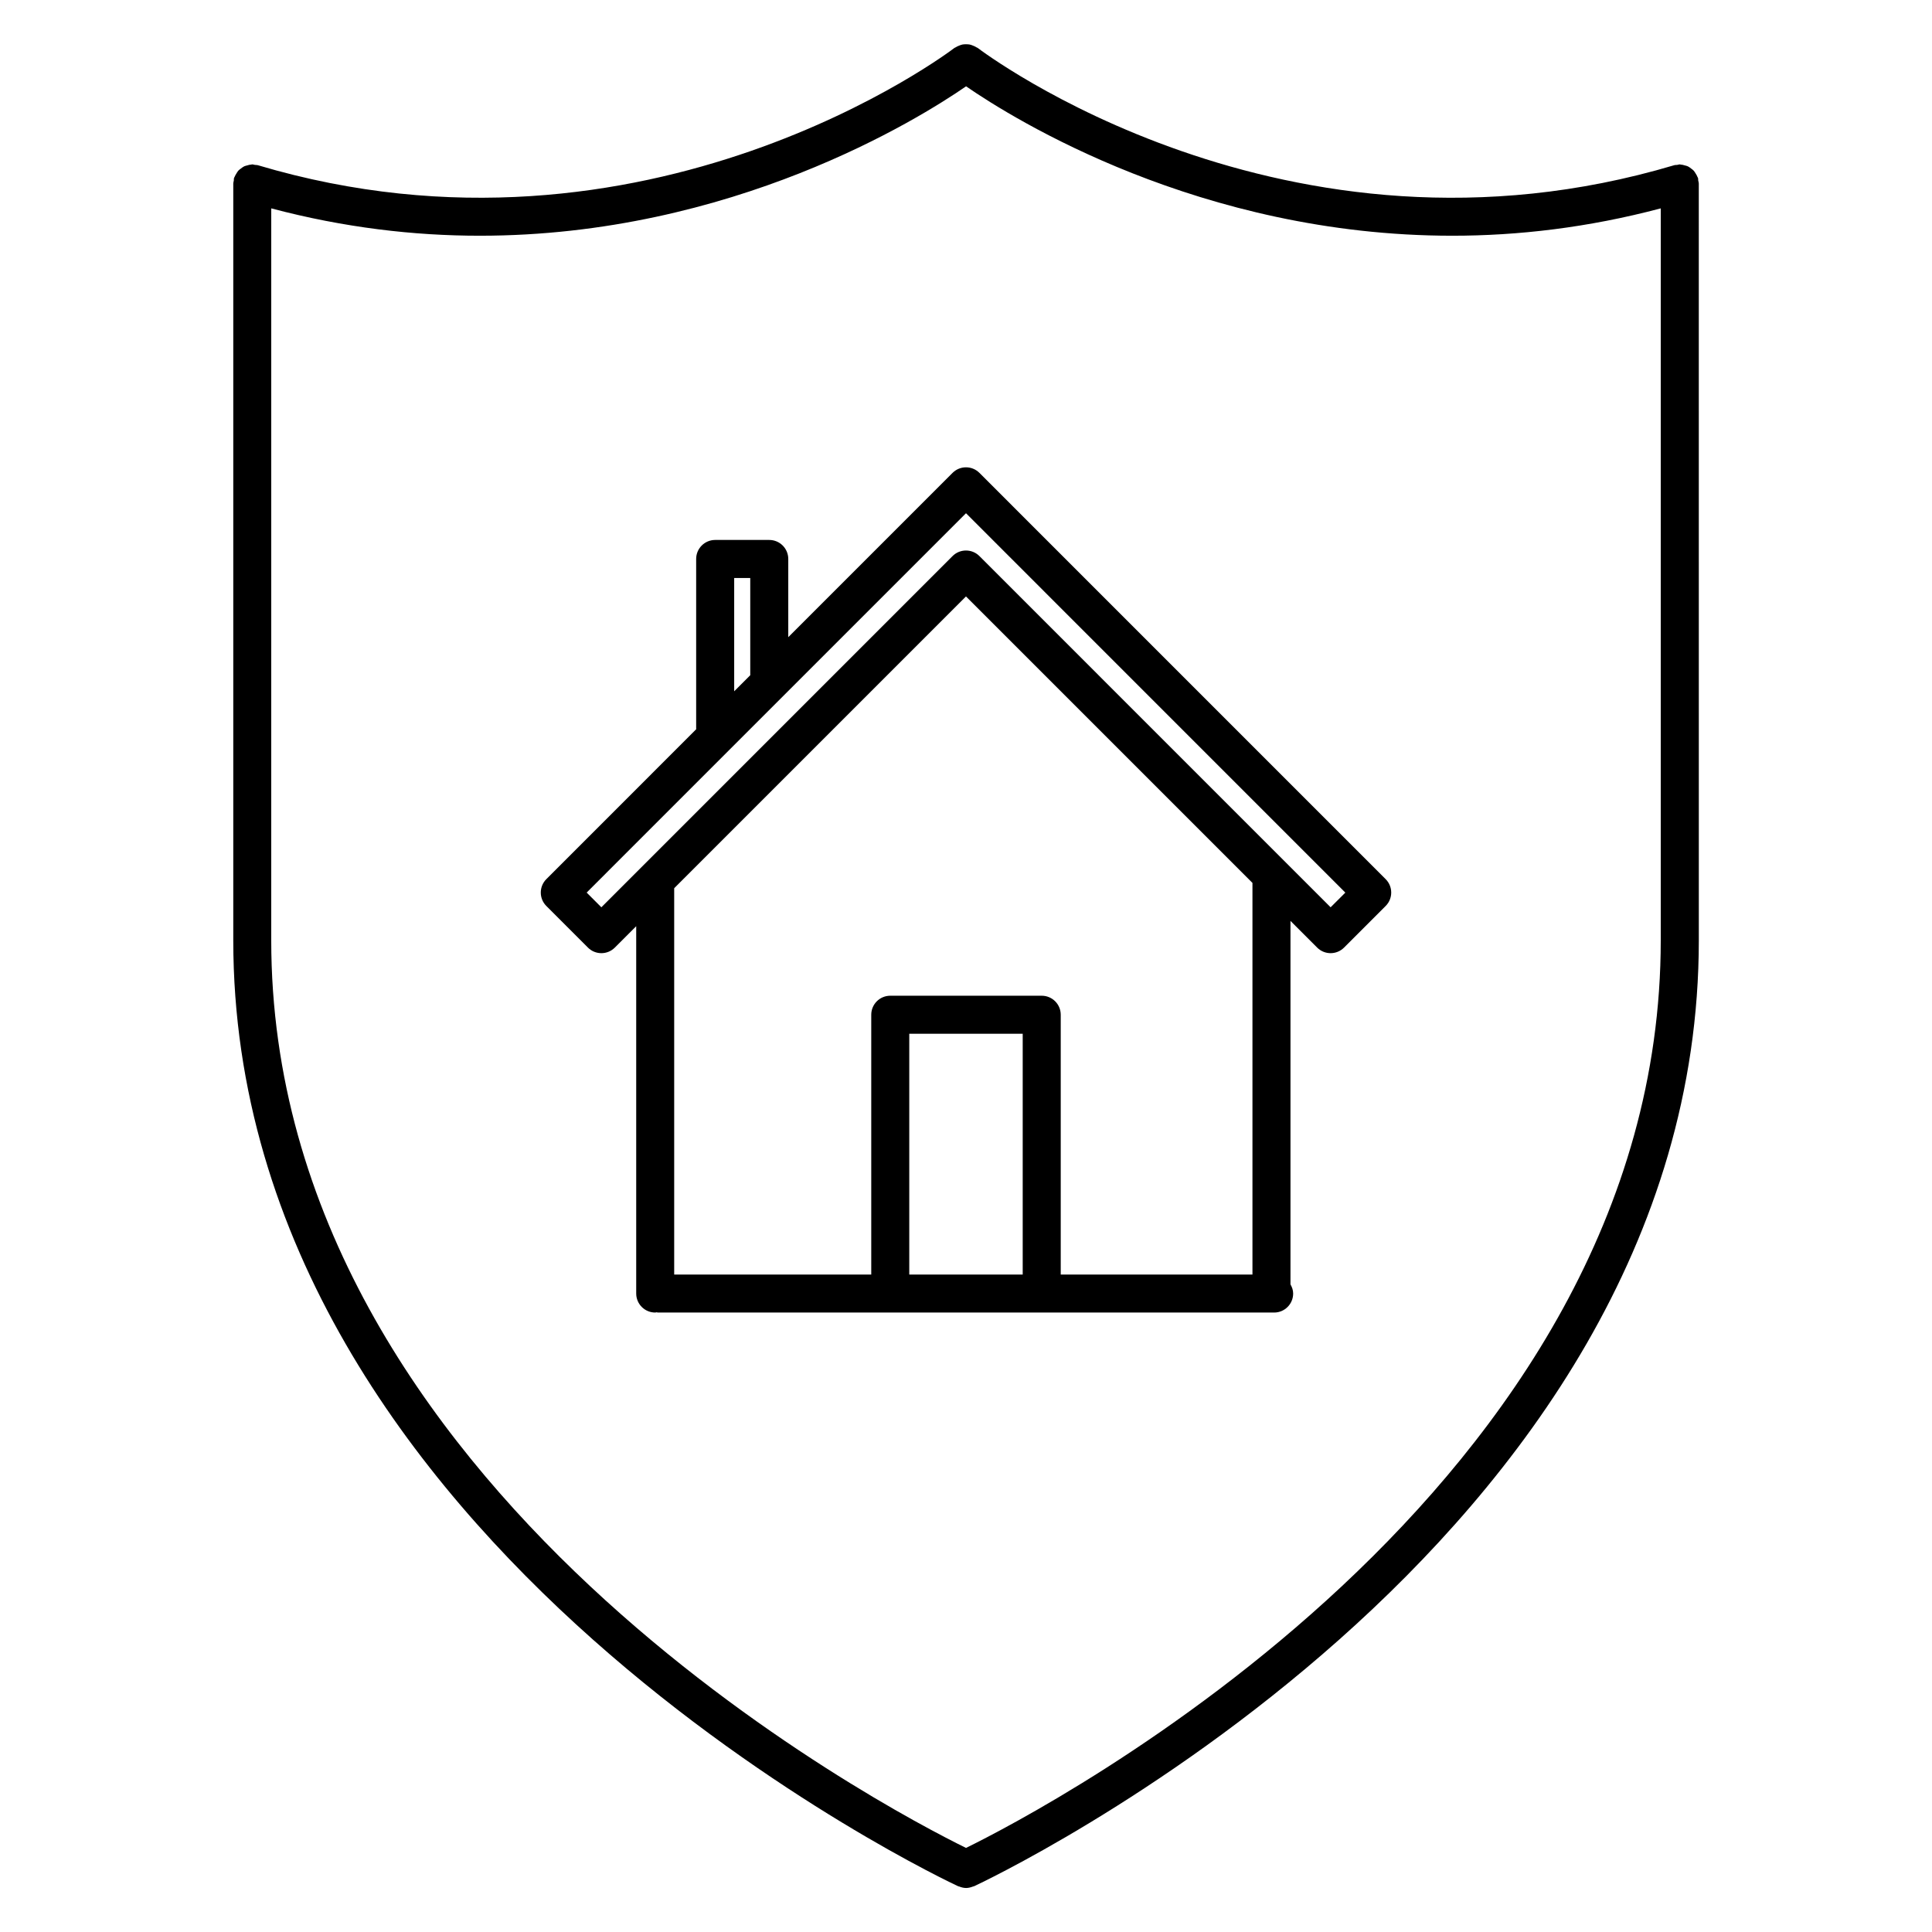
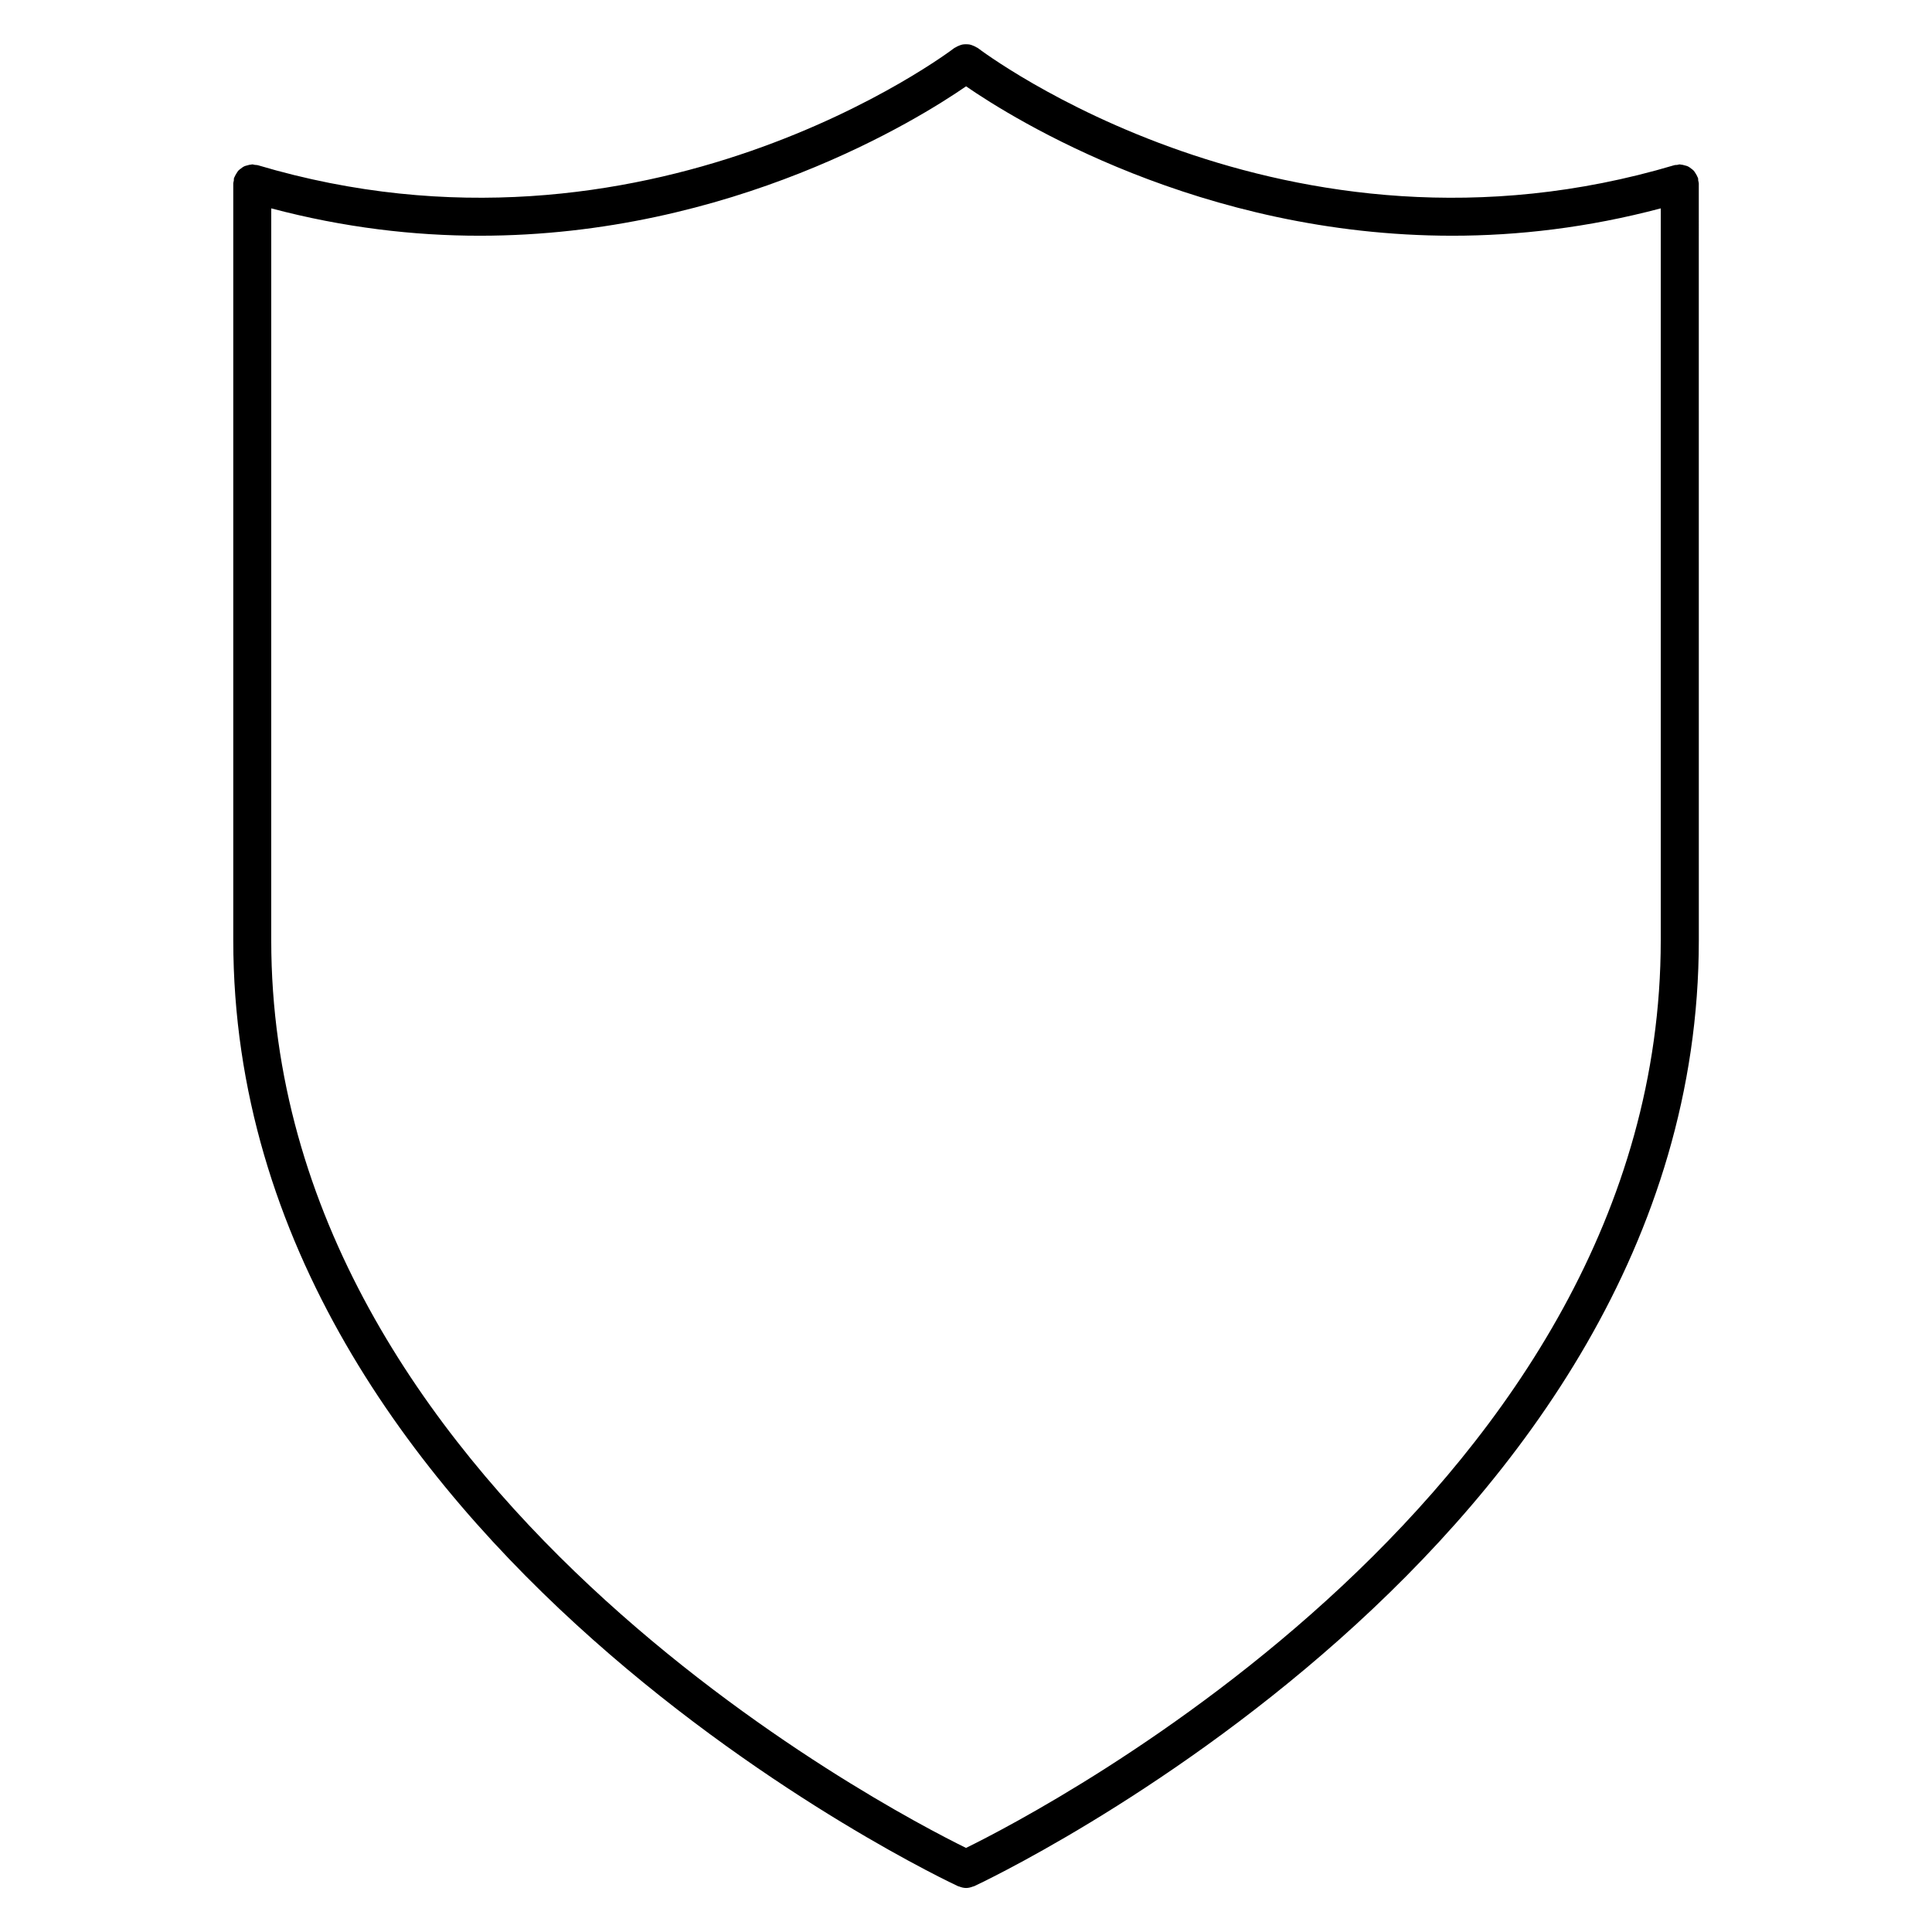
<svg xmlns="http://www.w3.org/2000/svg" fill="#000000" width="800px" height="800px" version="1.1" viewBox="144 144 512 512">
  <g>
    <path d="m594.05 191.87c-0.035-0.238 0.012-0.473-0.066-0.711-0.023-0.09-0.098-0.152-0.125-0.238-0.117-0.336-0.309-0.629-0.492-0.934-0.16-0.262-0.309-0.527-0.516-0.754-0.207-0.23-0.457-0.398-0.711-0.586-0.273-0.207-0.523-0.414-0.832-0.559-0.258-0.121-0.527-0.176-0.805-0.25-0.359-0.105-0.711-0.203-1.094-0.223-0.09-0.004-0.16-0.051-0.258-0.051-0.246 0-0.457 0.105-0.695 0.141-0.25 0.035-0.5-0.004-0.742 0.07-103.24 30.742-183.8-30.449-184.61-31.07-0.105-0.082-0.238-0.102-0.348-0.172-0.289-0.191-0.586-0.316-0.898-0.441-0.301-0.121-0.586-0.238-0.898-0.297-0.316-0.059-0.625-0.066-0.945-0.066-0.324 0-0.629 0-0.945 0.066-0.312 0.059-0.598 0.176-0.898 0.297-0.312 0.121-0.609 0.25-0.898 0.441-0.109 0.074-0.238 0.094-0.344 0.172-0.805 0.621-81.387 61.812-184.64 31.066-0.246-0.074-0.492-0.031-0.742-0.07-0.238-0.035-0.449-0.141-0.695-0.141-0.098 0-0.172 0.047-0.262 0.051-0.379 0.02-0.727 0.117-1.082 0.223-0.277 0.074-0.551 0.133-0.805 0.25-0.316 0.152-0.574 0.363-0.855 0.574-0.238 0.18-0.484 0.344-0.684 0.562-0.211 0.23-0.363 0.516-0.527 0.785-0.18 0.293-0.359 0.57-0.48 0.898-0.031 0.09-0.105 0.156-0.133 0.246-0.074 0.246-0.031 0.488-0.066 0.73-0.035 0.242-0.141 0.457-0.141 0.711v200.56c0 160.92 190.19 249.85 192.11 250.73 0.074 0.035 0.16 0.02 0.238 0.055 0.59 0.238 1.203 0.398 1.848 0.402h0.012 0.012c0.641-0.004 1.258-0.168 1.844-0.402 0.082-0.035 0.16-0.02 0.242-0.055 1.918-0.883 192.08-89.809 192.08-250.73l-0.008-200.55c0-0.258-0.109-0.48-0.145-0.73zm-194.04 441.85c-20.25-9.941-184.13-94.949-184.13-240.56l0.004-193.94c19.348 5.129 37.883 7.25 55.254 7.25 66.805 0 116.38-30.969 128.88-39.594 12.5 8.621 62.062 39.594 128.86 39.594 17.355 0 35.902-2.121 55.238-7.25v193.94c0 145.61-163.86 230.62-184.11 240.56z" />
-     <path d="m511.21 376.98-107.65-107.66c-1.969-1.969-5.152-1.969-7.125 0l-43.535 43.539v-20.727c0-2.781-2.258-5.039-5.039-5.039h-14.332c-2.781 0-5.039 2.258-5.039 5.039v45.137l-39.699 39.707c-0.984 0.984-1.477 2.273-1.477 3.562 0 1.289 0.492 2.578 1.477 3.562l11.02 11.023c0.984 0.984 2.273 1.477 3.562 1.477 1.289 0 2.578-0.492 3.562-1.477l5.668-5.668v97.344c0 2.785 2.258 5.039 5.039 5.039 0.125 0 0.227-0.066 0.352-0.07 0.121 0.004 0.227 0.07 0.348 0.07h163.32c2.785 0 5.039-2.254 5.039-5.039 0-0.902-0.297-1.699-0.711-2.422v-96.328l7.074 7.074c0.984 0.984 2.273 1.477 3.562 1.477 1.289 0 2.578-0.492 3.562-1.477l11.023-11.023c0.984-0.984 1.477-2.273 1.477-3.562 0-1.293-0.496-2.582-1.48-3.562zm-14.582 7.461-93.07-93.074c-1.969-1.969-5.152-1.969-7.125 0l-93.066 93.074-3.894-3.898 37.613-37.621 62.914-62.91 100.53 100.54zm-158.06-87.266h4.258v25.766l-4.258 4.258zm46.398 184.59v-63.812h30.062v63.812zm90.945 0h-50.805v-68.848c0-2.785-2.254-5.039-5.039-5.039h-40.137c-2.781 0-5.039 2.254-5.039 5.039v68.848h-52.223v-102.38l77.328-77.324 75.918 75.918v103.79z" />
  </g>
</svg>